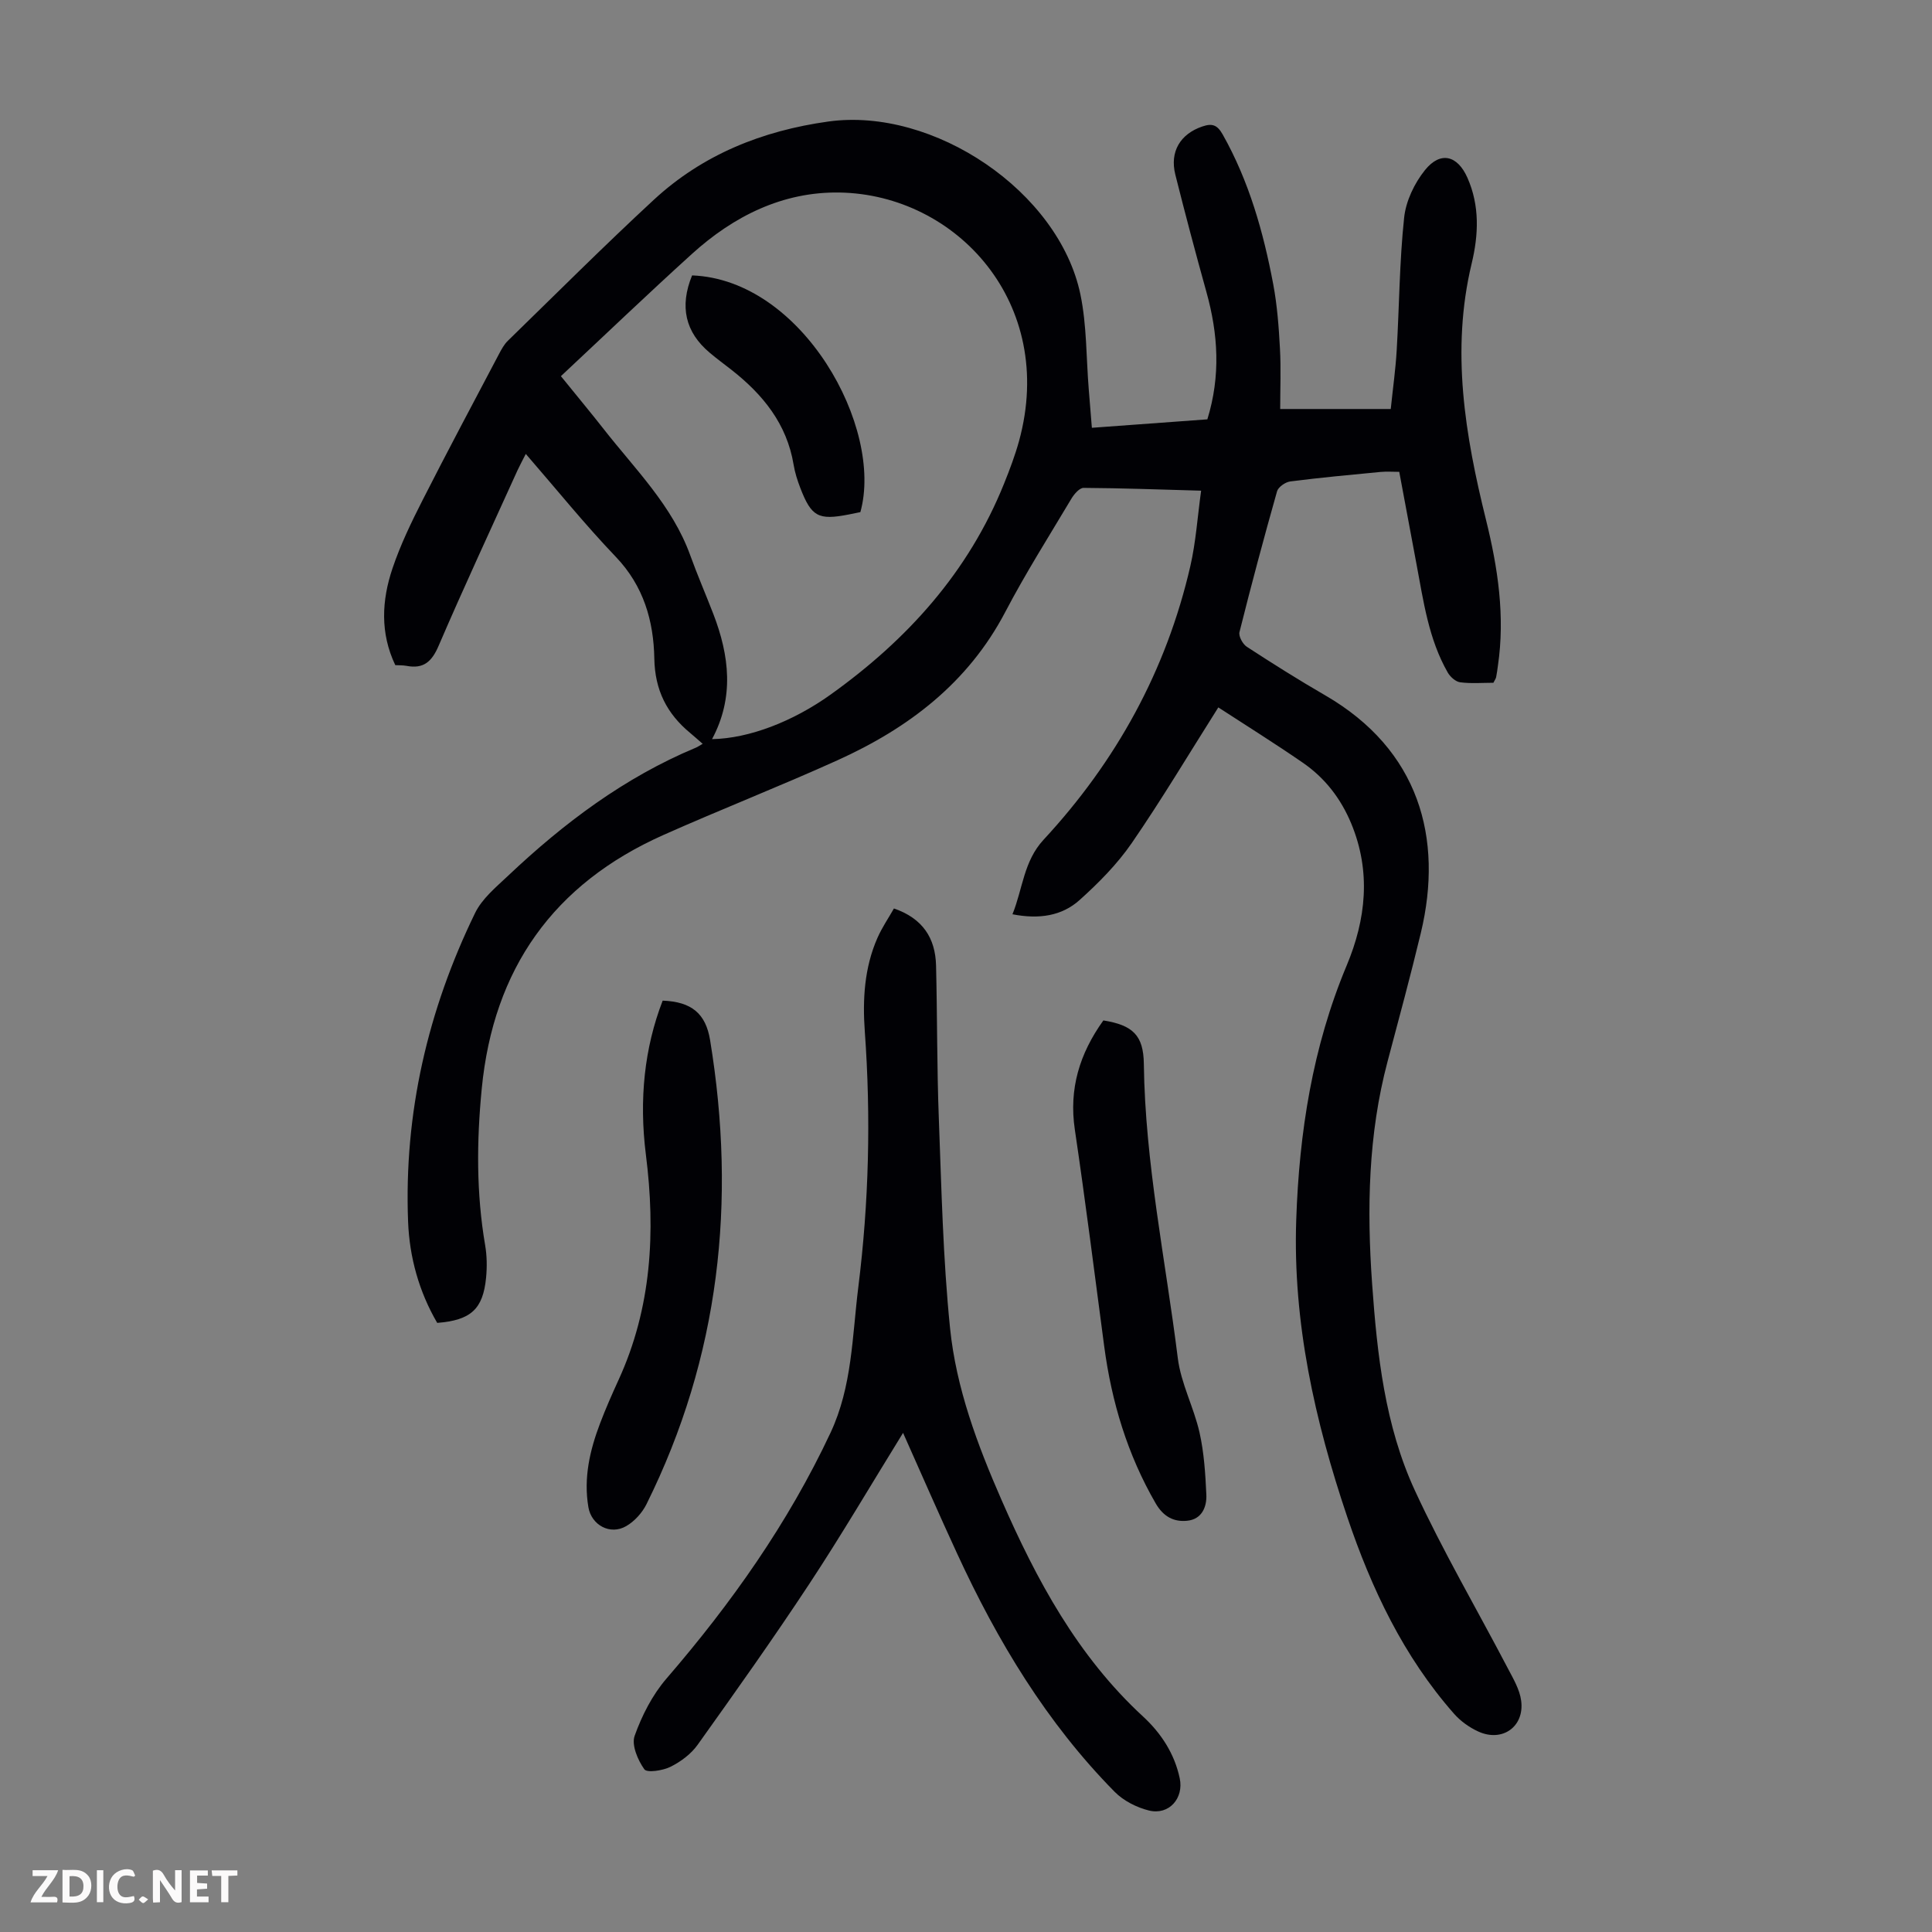
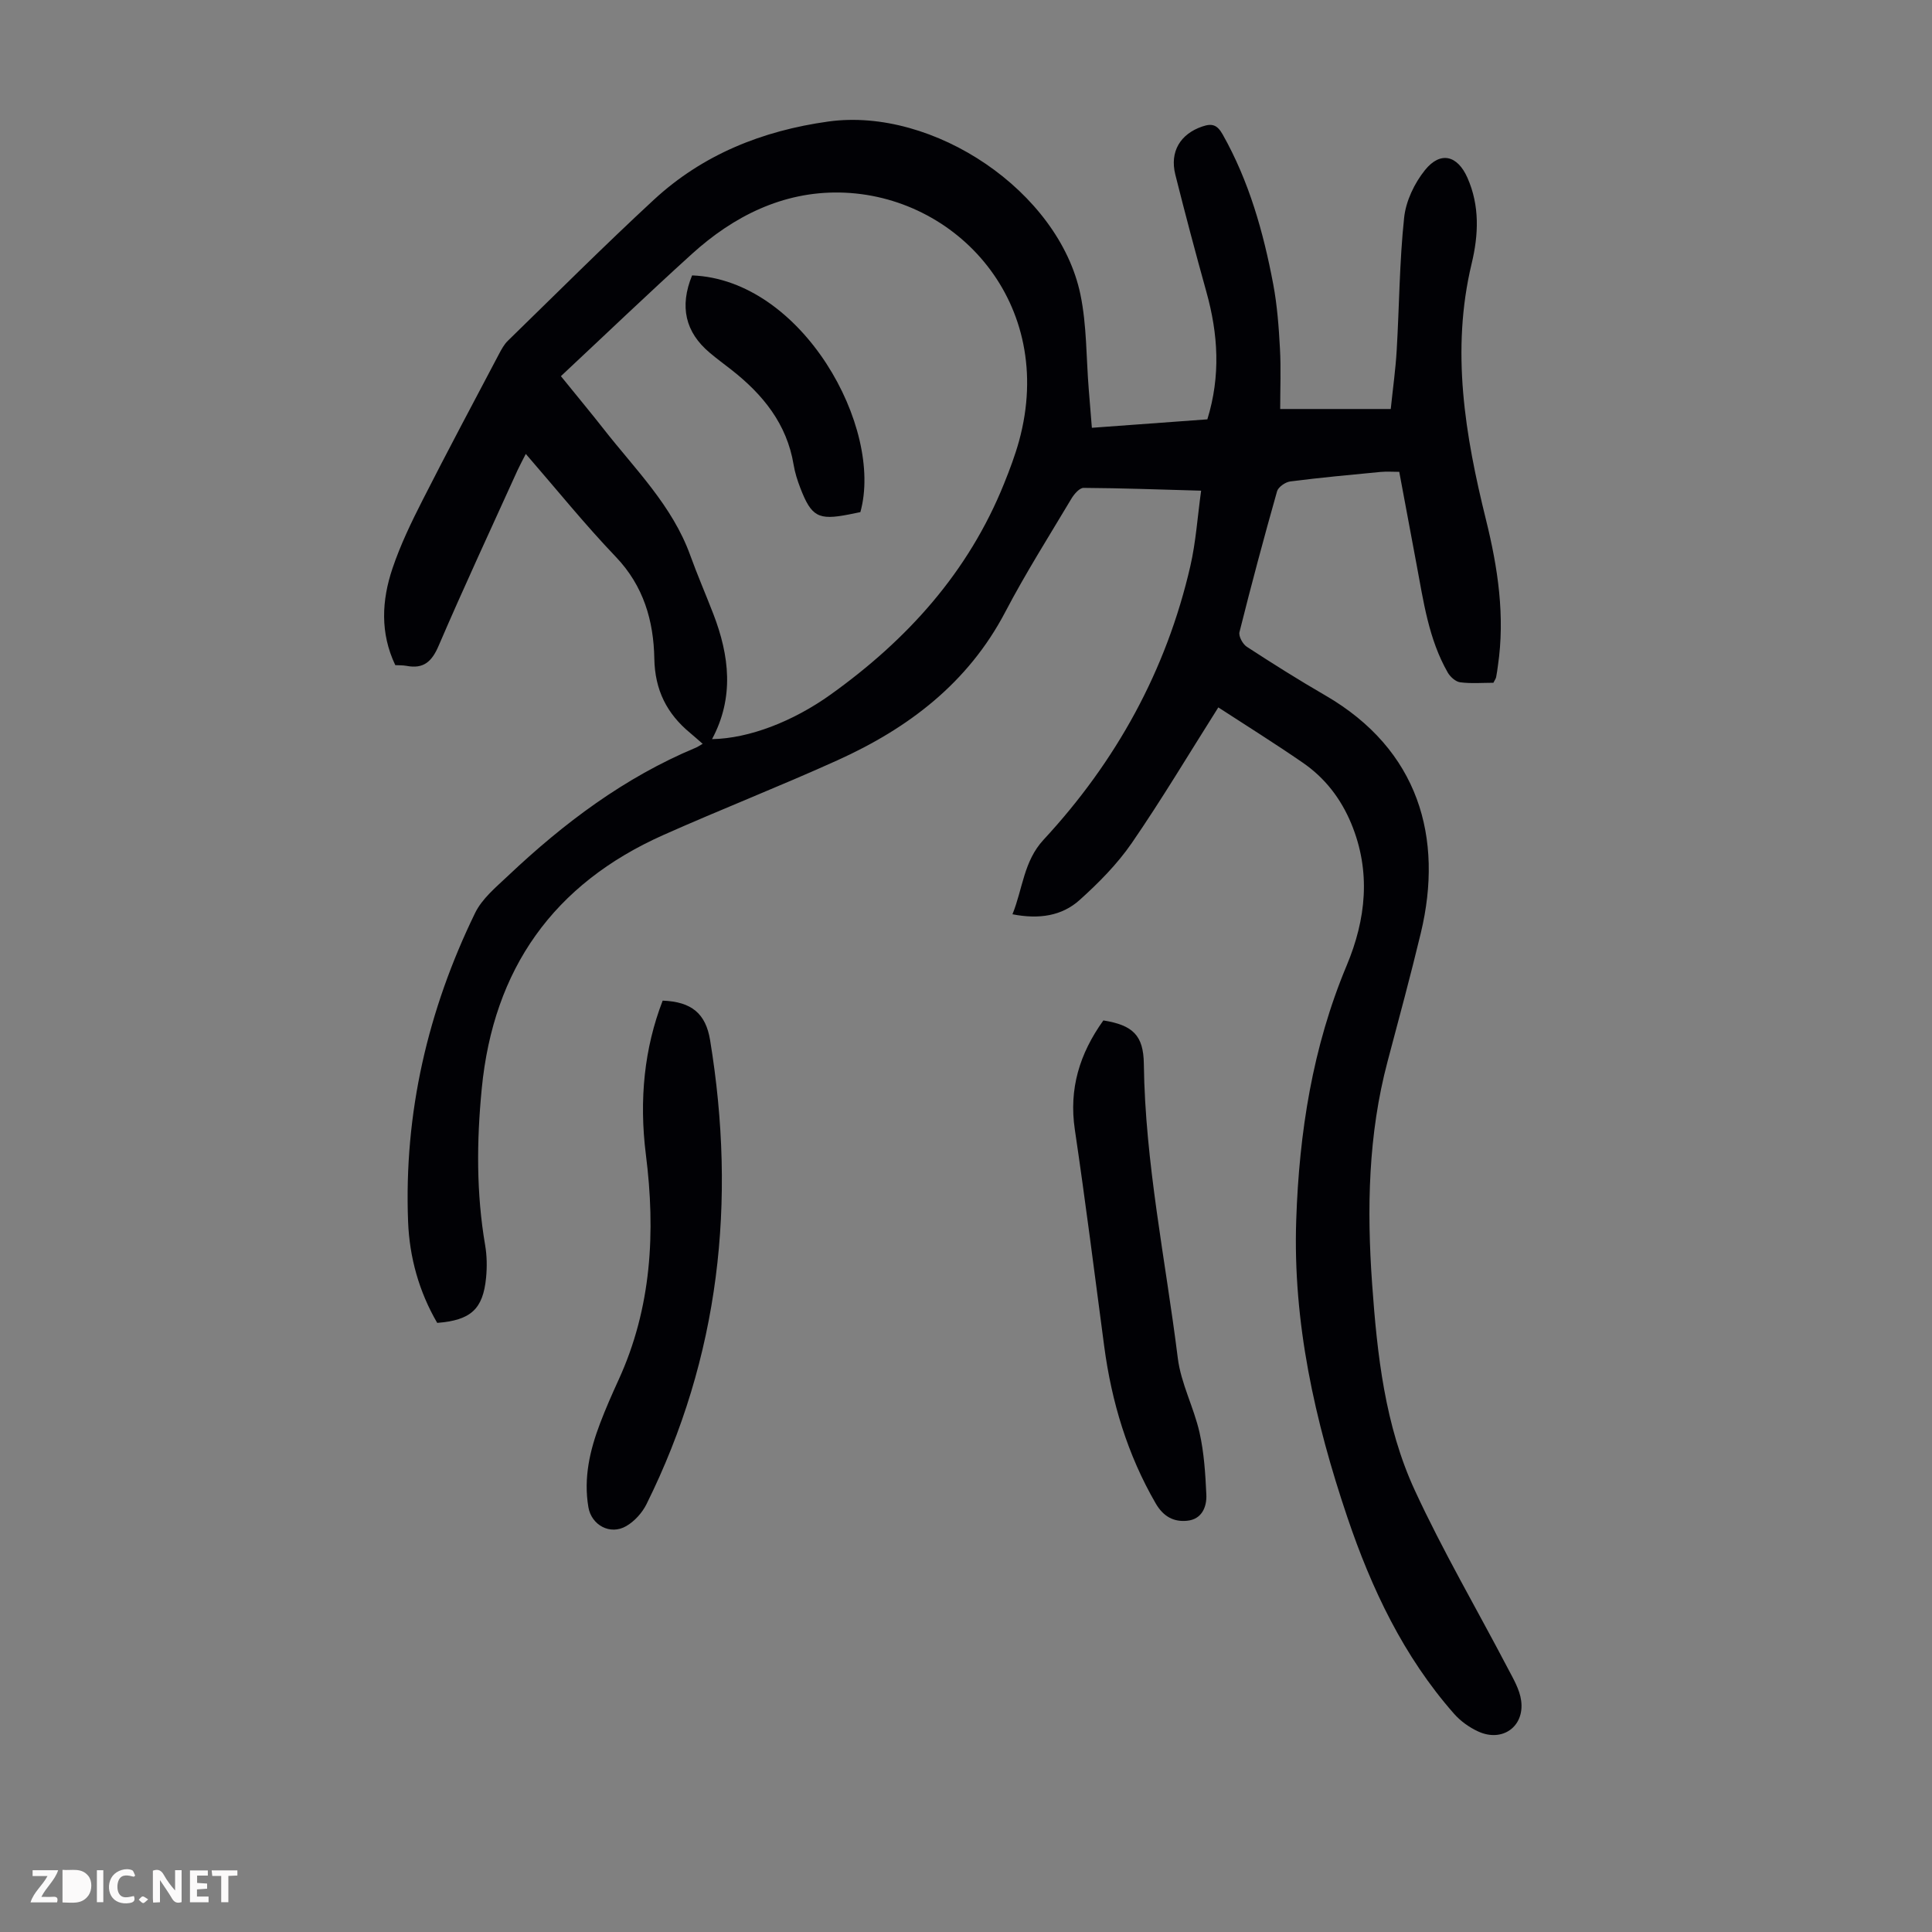
<svg xmlns="http://www.w3.org/2000/svg" enable-background="new 0 0 400 400" viewBox="0 0 400 400">
  <rect x="0" y="0" width="400" height="400" fill="#808080" stroke="none" />
  <g fill="#fbfafa">
    <path d="m37.59 393.81c-.92.31-1.52.05-2-.78-.7-1.2-1.52-2.34-2.47-3.78v4.59c-.55.03-.95.05-1.41.07-.03-.37-.06-.64-.06-.91 0-1.91 0-3.81 0-5.7 1.13-.41 1.77-.03 2.29.91.62 1.11 1.38 2.14 2.31 3.19v-4.2h1.35v6.61z" />
-     <path d="m12.94 393.88v-6.75c1.9.19 3.93-.54 5.37 1.29.8 1.01.78 2.88.03 3.97-1.37 1.97-3.4 1.51-5.4 1.49m1.45-1.22c2.04.12 2.92-.58 2.89-2.21-.03-1.51-.98-2.19-2.89-2z" />
+     <path d="m12.94 393.88v-6.75c1.9.19 3.93-.54 5.37 1.29.8 1.01.78 2.88.03 3.97-1.37 1.97-3.4 1.51-5.4 1.49m1.45-1.22z" />
    <path d="m11.81 393.87h-5.49c.68-2.18 2.47-3.48 3.51-5.45h-3.08v-1.21h5.29c-.71 2.13-2.44 3.48-3.47 5.51.86 0 1.63.04 2.39-.01.79-.05 1.14.21.85 1.16" />
    <path d="m39.33 393.86v-6.61h3.7v1.07h-2.22v1.52c.68.04 1.34.09 2.07.13v1.07c-.72.05-1.38.09-2.1.14v1.48h2.4v1.19h-3.85z" />
    <path d="m27.71 388.56c-1.15-.3-2.46-.61-3.1.64-.37.73-.41 1.93-.06 2.67.63 1.35 1.99.93 3.17.68.35.94-.01 1.32-.93 1.46-1.62.25-3.05-.27-3.76-1.48-.73-1.24-.6-3.03.31-4.17.88-1.11 2.71-1.7 4-1.16.32.13.44.74.65 1.12-.1.08-.19.16-.28.24" />
    <path d="m49.15 387.24v1.07c-.59.02-1.17.05-1.87.08v5.44h-1.48v-5.44h-1.85c-.05-.4-.08-.73-.13-1.15z" />
    <path d="m20.06 387.21h1.33v6.62h-1.33z" />
    <path d="m30.68 393.25c-.49.38-.8.79-1.05.76-.32-.05-.6-.45-.9-.7.26-.24.51-.64.8-.67.29-.04.62.3 1.15.61" />
  </g>
  <path d="m252.24 146.46c-6.12 9.67-11.73 19.09-17.93 28.1-3 4.35-6.84 8.23-10.79 11.78-3.66 3.29-8.37 4.03-13.9 2.95 2.13-5.25 2.31-10.97 6.43-15.42 15.04-16.23 25.43-35.05 30.4-56.68 1.14-4.96 1.47-10.1 2.23-15.6-8.52-.24-16.42-.53-24.33-.58-.84-.01-1.94 1.26-2.5 2.19-4.64 7.78-9.5 15.45-13.7 23.47-7.72 14.74-20.08 24.1-34.77 30.74-11.91 5.39-24.1 10.15-36.04 15.47-22.74 10.13-35.19 27.7-37.6 52.52-1.06 10.86-1.14 21.65.71 32.44.37 2.17.4 4.47.19 6.67-.63 6.53-3.14 8.83-10.12 9.38-3.75-6.43-5.74-13.54-6.03-20.95-.87-22.46 4.07-43.77 13.87-63.91 1.45-2.98 4.33-5.35 6.83-7.71 11.54-10.91 24.09-20.35 38.87-26.52.39-.16.74-.41 1.42-.8-.98-.85-1.77-1.57-2.58-2.24-4.84-4-7.31-8.88-7.43-15.4-.14-7.81-2.22-15.06-7.98-21.08-6.41-6.7-12.25-13.95-18.63-21.3-.65 1.29-1.21 2.3-1.69 3.34-5.49 12.11-11.11 24.18-16.36 36.39-1.41 3.29-3.12 4.82-6.64 4.15-.75-.14-1.54-.11-2.33-.15-3.17-6.65-2.81-13.42-.58-20.03 1.63-4.84 3.88-9.51 6.2-14.07 5.16-10.16 10.53-20.22 15.85-30.31.52-.98 1.07-2.01 1.85-2.76 10.02-9.76 19.92-19.66 30.19-29.16 10.16-9.4 22.5-14.32 36.15-16.22 21.8-3.02 47.75 14.49 52.19 35.81 1.33 6.41 1.19 13.13 1.73 19.71.21 2.54.41 5.08.64 7.89 8.19-.6 16.07-1.18 23.91-1.75 2.78-9.01 2.23-17.67-.19-26.35-2.25-8.08-4.4-16.18-6.44-24.31-1.2-4.78 1.05-8.43 5.58-9.97 2.04-.7 3.1-.35 4.23 1.66 5.46 9.69 8.42 20.2 10.46 31 .82 4.37 1.15 8.86 1.39 13.31.23 4.12.05 8.26.05 12.52h22.89c.44-4.25 1-8.19 1.23-12.15.54-9.16.57-18.36 1.54-27.46.36-3.44 2.13-7.14 4.32-9.86 3.21-3.98 6.73-3.04 8.78 1.58 2.58 5.82 2.31 11.84.88 17.78-4.32 18.01-1.36 35.54 2.97 53.05 2.46 9.93 3.98 19.98 2.46 30.25-.11.77-.2 1.55-.36 2.32-.06.31-.28.6-.57 1.17-2.23 0-4.59.2-6.88-.1-.94-.12-2.05-1.12-2.57-2.02-3.97-6.94-5.02-14.75-6.47-22.44-1.18-6.26-2.34-12.53-3.57-19.11-1.29 0-2.59-.1-3.88.02-6.24.6-12.47 1.17-18.69 1.97-1.01.13-2.48 1.15-2.73 2.04-2.74 9.68-5.34 19.4-7.78 29.15-.21.86.67 2.48 1.51 3.03 5.34 3.48 10.74 6.88 16.25 10.07 19.39 11.23 24.51 29.49 19.79 49.18-2.14 8.91-4.54 17.76-6.89 26.62-4.02 15.13-4.3 30.55-3.2 46 1.04 14.64 2.64 29.37 8.86 42.83 5.8 12.55 12.82 24.54 19.24 36.81 1.12 2.14 2.46 4.38 2.76 6.7.72 5.38-3.91 8.65-8.86 6.39-1.87-.85-3.7-2.16-5.05-3.7-10.45-11.87-17.08-25.88-22.09-40.71-6.73-19.94-11.29-40.3-10.57-61.51.61-18.1 3.37-35.79 10.44-52.67 4.01-9.57 5.08-19.43.96-29.38-2.16-5.21-5.48-9.51-10.11-12.67-5.68-3.92-11.56-7.59-17.42-11.4zm-136.11-68.58c3.77 4.66 6.35 7.75 8.83 10.92 6.52 8.34 14.22 15.86 17.94 26.15 1.48 4.1 3.22 8.1 4.79 12.17 3.33 8.64 4.35 17.29-.27 25.91 7.68-.14 16.76-3.65 24.57-9.24 15.87-11.36 28.52-25.34 35.89-43.66 1.17-2.9 2.28-5.84 3.11-8.85 7.8-28.5-12.98-51.01-37.16-51.42-11.75-.2-21.94 4.88-30.58 12.72-9.14 8.28-18.03 16.8-27.12 25.3z" fill="#010105" />
-   <path d="m186.97 296.66c-6.65 10.76-12.76 21.18-19.4 31.25-7.44 11.29-15.28 22.33-23.14 33.34-1.36 1.91-3.5 3.5-5.62 4.55-1.6.79-4.86 1.29-5.41.51-1.35-1.9-2.68-5.01-2.01-6.91 1.5-4.21 3.67-8.47 6.58-11.85 13.44-15.58 25.2-32.2 33.97-50.89 4.51-9.61 4.49-19.97 5.76-30.14 2.2-17.6 2.63-35.24 1.35-52.94-.48-6.61-.11-13.23 2.63-19.43.93-2.11 2.25-4.04 3.4-6.06 5.97 2.06 8.58 6.14 8.72 11.81.26 10.51.17 21.04.57 31.55.55 14.53.86 29.1 2.33 43.54 1.26 12.38 5.65 24.12 10.64 35.52 7.26 16.59 15.75 32.37 29.32 44.88 3.73 3.44 6.51 7.68 7.59 12.79.88 4.14-2.23 7.68-6.36 6.67-2.56-.63-5.29-2.02-7.12-3.88-14.07-14.27-24.25-31.19-32.59-49.28-3.73-8.07-7.29-16.24-11.21-25.03z" fill="#010105" />
  <path d="m137.2 207.17c6.02.23 8.92 2.7 9.82 8.19 5.48 33.38 1.98 65.55-13.18 96.08-.89 1.78-2.47 3.53-4.18 4.52-3.34 1.95-7.22-.22-7.84-3.91-1.03-6.07.3-11.79 2.43-17.39 1.15-3.03 2.46-6 3.81-8.95 6.86-14.96 7.69-30.65 5.66-46.68-1.43-11.38-.31-22.07 3.48-31.86z" fill="#010105" />
  <path d="m228.44 211.27c6.15.98 8.3 3.13 8.38 8.98.26 20.55 4.5 40.64 7.03 60.93.65 5.24 3.32 10.19 4.5 15.41.94 4.18 1.21 8.54 1.41 12.84.12 2.59-.95 5.11-3.93 5.42-2.78.3-4.95-.83-6.54-3.56-5.87-10.13-9.15-21.05-10.68-32.58-1.98-14.96-3.87-29.93-6.08-44.86-1.24-8.39.96-15.68 5.91-22.58z" fill="#010105" />
  <path d="m143.29 57.02c22.87.87 39.71 31.56 34.84 49.01-.76.16-1.61.34-2.46.5-6.24 1.21-7.68.45-9.97-5.49-.6-1.56-1.12-3.18-1.39-4.82-1.4-8.47-6.37-14.56-12.88-19.66-1.49-1.17-3.03-2.29-4.48-3.52-5.07-4.25-6.3-9.58-3.66-16.02z" fill="#010105" />
</svg>